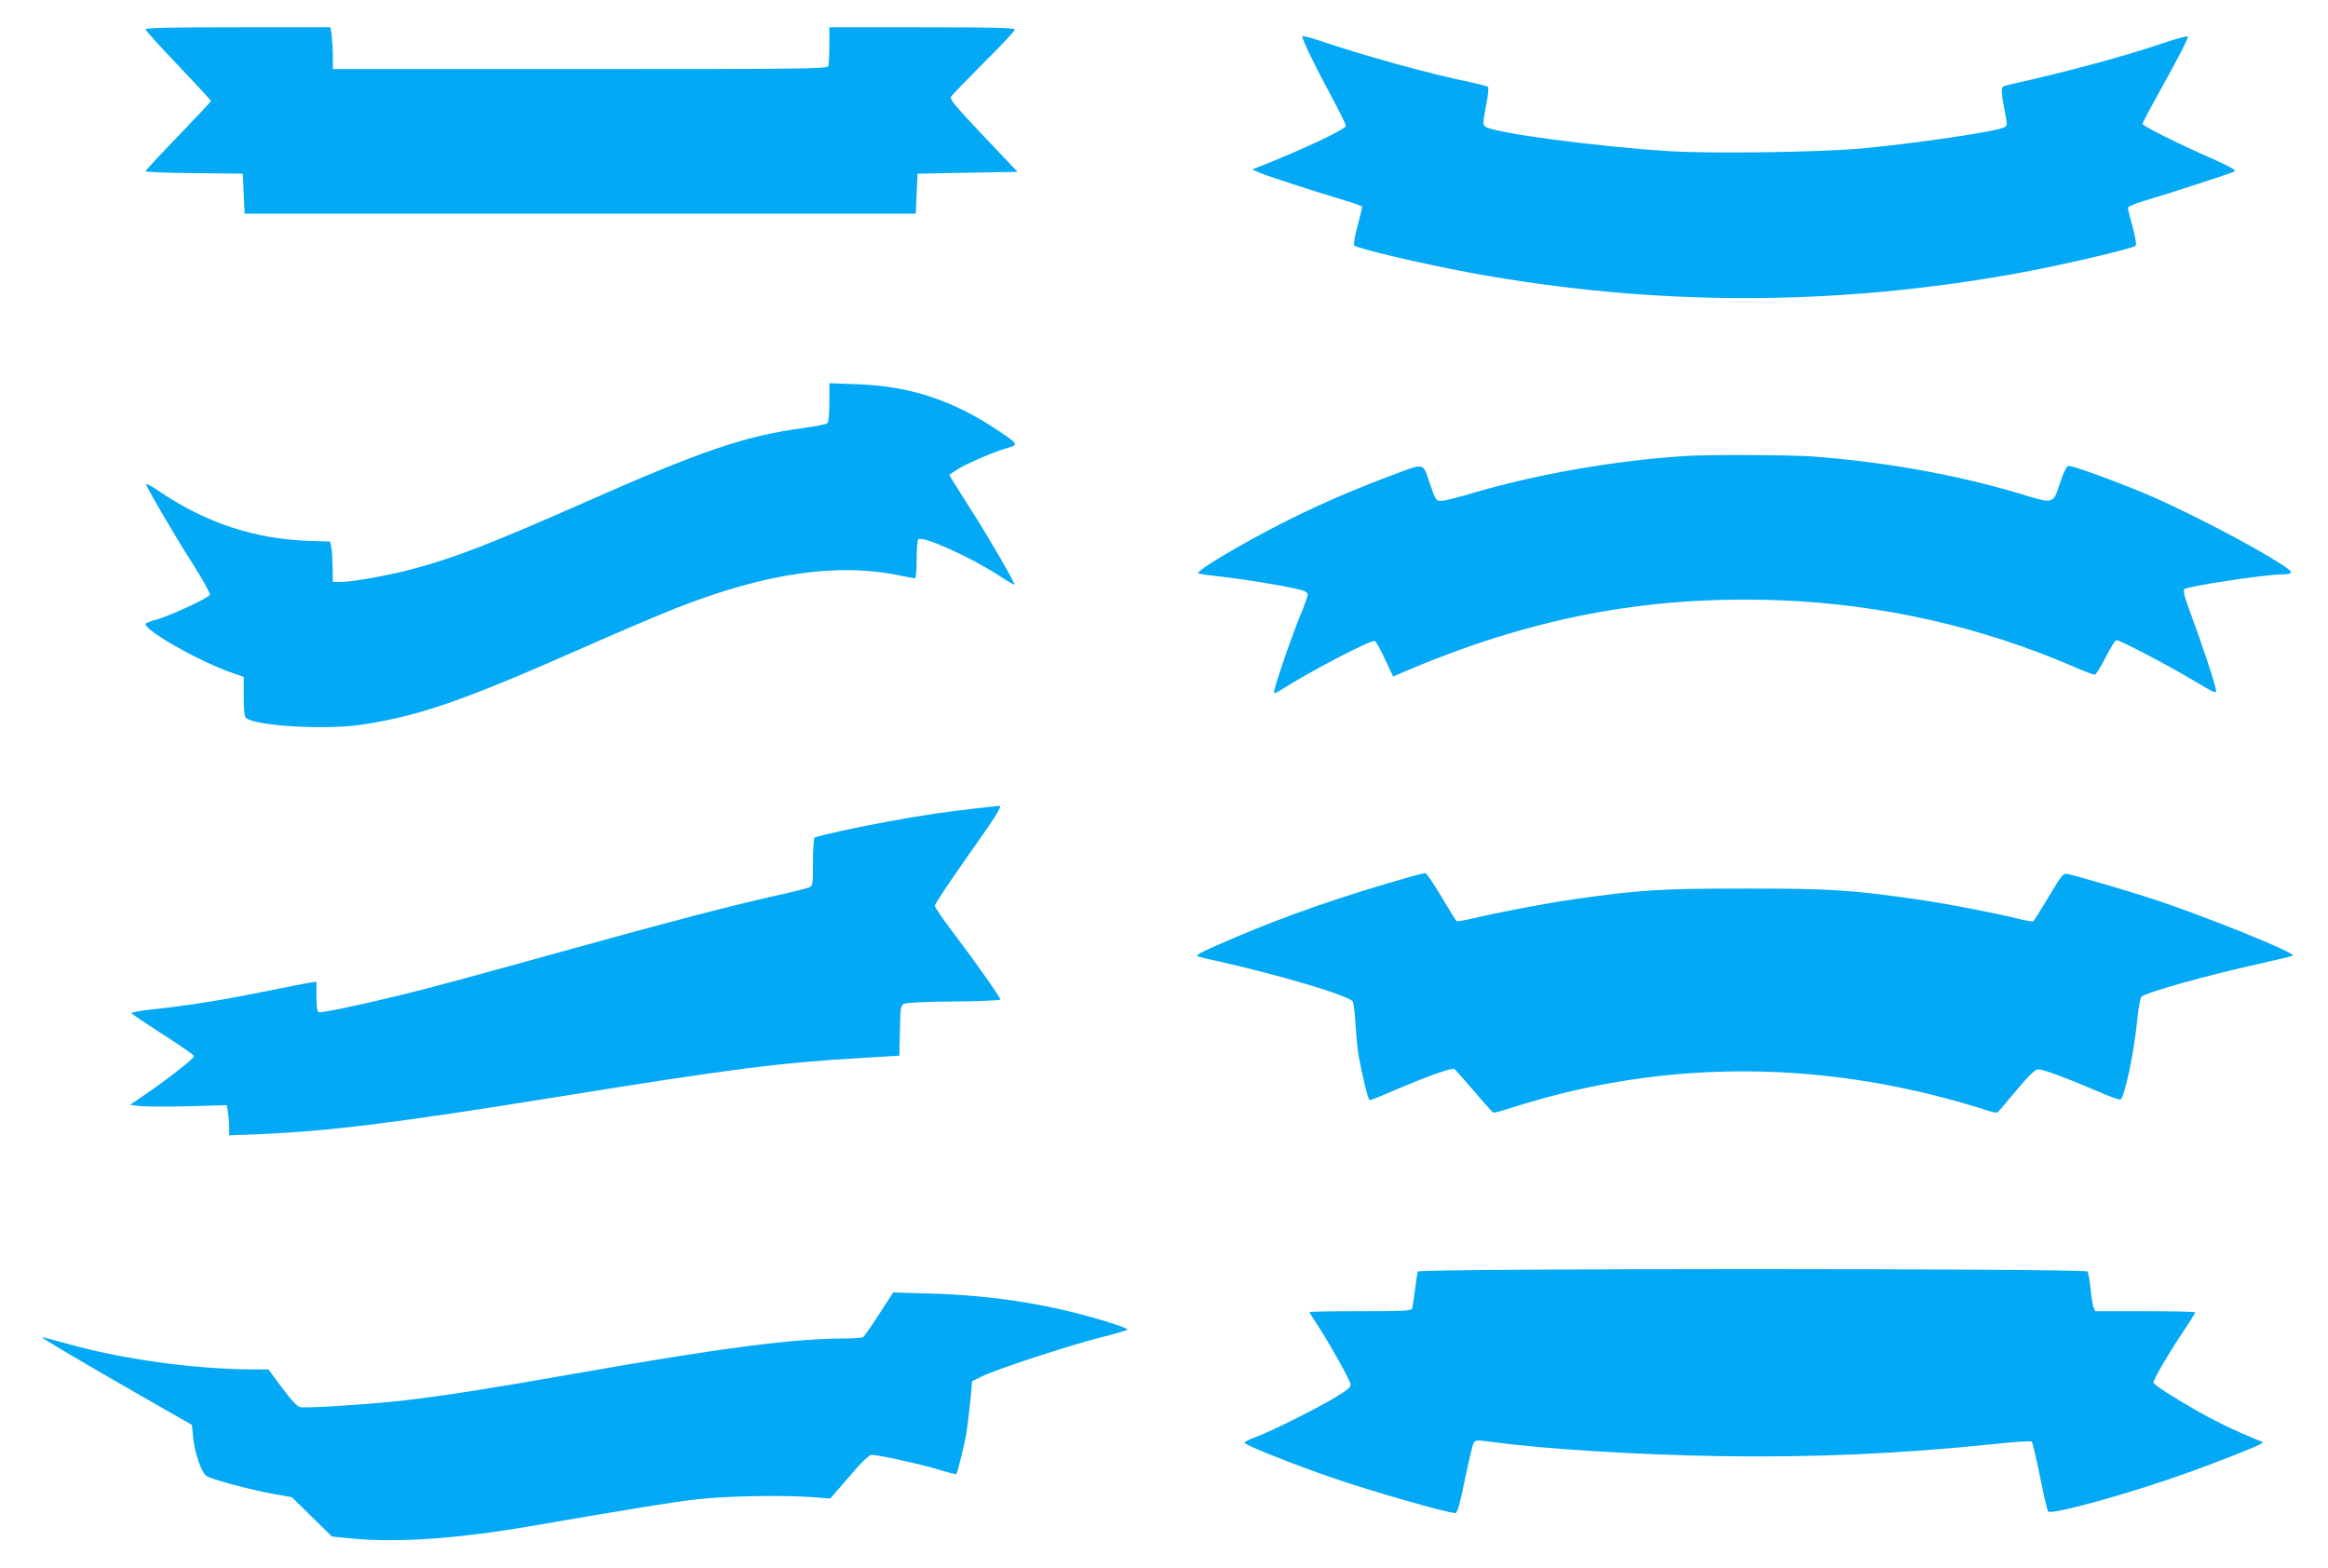
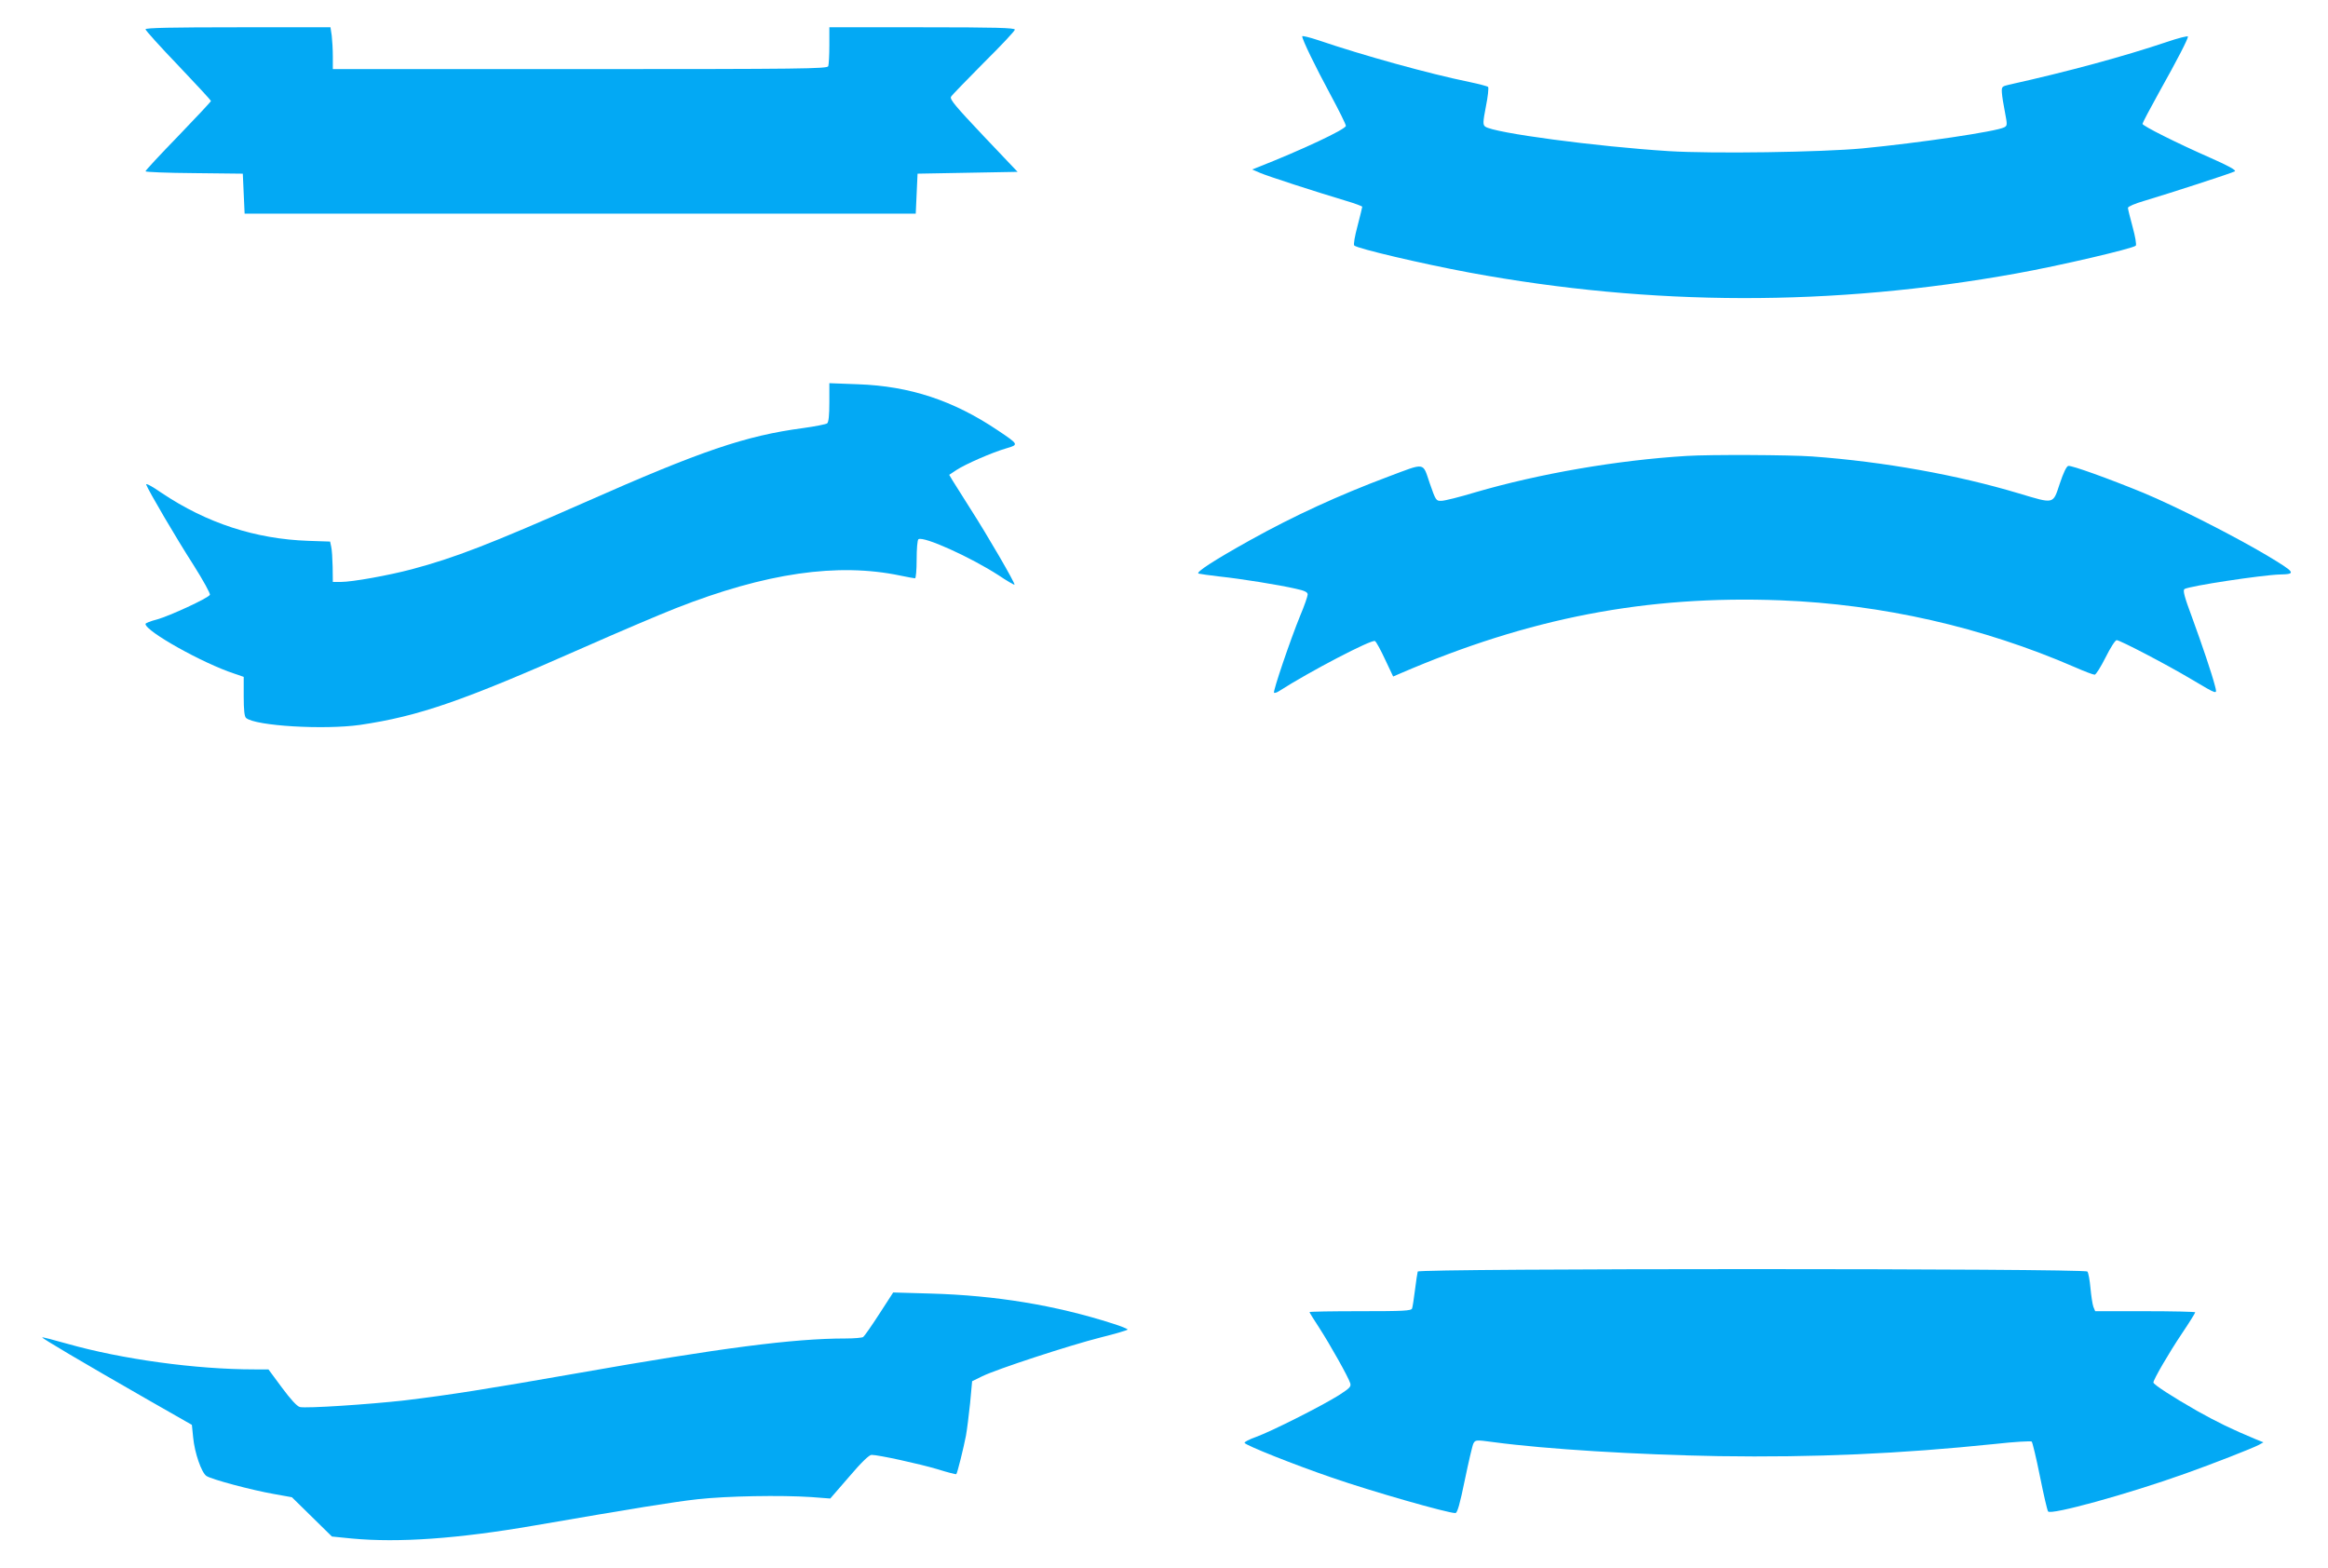
<svg xmlns="http://www.w3.org/2000/svg" version="1.0" width="1280pt" height="862pt" viewBox="0 0 1280 862" preserveAspectRatio="xMidYMid meet">
  <g transform="translate(0,862) scale(0.1,-0.1)" fill="#03a9f4" stroke="none">
    <path d="M800 8459 c0 -6 81 -96 180 -199 99 -104 180 -192 180 -195 0 -4 -81 -90 -180 -193 -99 -102 -180 -189 -180 -194 0 -4 120 -9 268 -10 l267 -3 5 -110 5 -110 1845 0 1845 0 5 110 5 110 275 5 275 5 -188 198 c-153 162 -186 201 -178 215 5 9 87 93 180 187 94 93 171 175 171 182 0 10 -106 13 -510 13 l-510 0 0 -99 c0 -55 -3 -106 -6 -115 -6 -14 -135 -16 -1365 -16 l-1359 0 0 69 c0 37 -3 89 -6 115 l-7 46 -508 0 c-363 0 -509 -3 -509 -11z" />
    <path d="M7160 8420 c0 -18 72 -166 155 -320 47 -87 85 -164 85 -172 0 -19 -248 -135 -485 -228 l-30 -12 44 -19 c42 -18 294 -100 474 -154 48 -14 87 -29 87 -32 0 -4 -12 -51 -26 -106 -15 -55 -23 -102 -18 -107 18 -17 371 -100 634 -149 1003 -185 1996 -187 3005 -5 240 43 641 137 658 153 5 5 -3 51 -17 102 -14 52 -26 99 -26 106 0 7 39 24 88 38 147 44 486 154 500 163 8 6 -35 30 -130 72 -189 83 -378 178 -378 189 0 5 41 83 91 173 102 182 159 293 159 307 0 5 -53 -8 -117 -30 -238 -80 -544 -163 -868 -235 -38 -9 -40 -11 -38 -44 1 -19 9 -68 17 -108 13 -68 13 -73 -4 -82 -42 -23 -468 -86 -780 -116 -225 -21 -822 -30 -1065 -15 -396 25 -964 100 -1009 135 -13 10 -13 23 4 111 11 54 16 103 12 107 -4 4 -50 16 -102 27 -225 46 -585 146 -832 230 -49 16 -88 26 -88 21z" />
    <path d="M4560 6408 c0 -73 -4 -109 -12 -116 -7 -5 -67 -17 -133 -26 -316 -42 -560 -125 -1199 -408 -524 -231 -715 -305 -951 -368 -128 -34 -328 -70 -391 -70 l-44 0 -1 83 c-1 45 -4 95 -8 111 l-6 28 -119 4 c-291 10 -559 97 -808 264 -53 37 -88 55 -84 45 13 -35 166 -296 260 -442 53 -84 94 -158 90 -164 -11 -19 -222 -116 -290 -135 -35 -9 -64 -20 -64 -25 0 -40 316 -217 488 -273 l52 -18 0 -108 c0 -74 4 -111 13 -118 52 -44 430 -66 627 -38 324 48 561 130 1230 426 190 84 418 181 507 216 494 194 889 251 1233 179 39 -8 76 -15 81 -15 5 0 9 46 9 104 0 58 4 108 10 111 29 18 287 -99 440 -198 46 -31 86 -54 88 -52 6 5 -149 272 -241 415 -44 69 -88 139 -99 157 l-19 32 39 26 c50 33 199 98 276 120 68 20 68 21 -47 98 -245 165 -485 244 -769 254 l-158 6 0 -105z" />
    <path d="M9275 6113 c-382 -23 -814 -98 -1163 -200 -86 -26 -170 -47 -187 -47 -29 -1 -31 2 -64 97 -40 117 -20 114 -228 36 -272 -102 -520 -216 -759 -349 -201 -112 -302 -178 -284 -184 8 -2 60 -10 115 -16 122 -13 326 -46 418 -67 51 -11 67 -19 67 -32 0 -9 -18 -62 -41 -116 -54 -132 -151 -417 -144 -424 3 -3 16 1 28 9 170 109 510 286 527 275 7 -4 32 -50 56 -102 l44 -93 37 16 c711 307 1357 431 2093 403 560 -22 1110 -147 1619 -368 52 -23 100 -41 108 -41 7 0 34 43 60 95 26 52 53 95 61 95 18 0 275 -134 409 -214 149 -88 144 -87 132 -39 -18 70 -71 226 -126 377 -43 115 -52 150 -42 157 28 17 425 77 524 80 93 2 87 10 -71 105 -182 108 -503 271 -679 344 -190 78 -395 152 -413 148 -10 -2 -27 -38 -47 -98 -38 -114 -28 -112 -225 -53 -341 102 -740 174 -1135 203 -126 9 -563 11 -690 3z" />
-     <path d="M5360 4174 c-148 -16 -283 -36 -475 -71 -152 -27 -391 -79 -406 -89 -5 -3 -9 -64 -9 -135 0 -125 -1 -130 -22 -139 -13 -5 -95 -26 -183 -45 -241 -54 -576 -141 -1130 -295 -574 -159 -750 -207 -925 -250 -224 -55 -443 -101 -457 -96 -9 4 -13 28 -13 87 l0 81 -32 -5 c-18 -2 -134 -25 -258 -50 -231 -47 -419 -77 -618 -98 -62 -7 -111 -16 -110 -20 2 -4 79 -56 172 -116 93 -59 171 -113 173 -120 4 -11 -152 -132 -287 -224 l-65 -44 55 -7 c30 -3 150 -4 266 -1 l211 6 6 -39 c4 -21 7 -59 7 -83 l0 -44 158 6 c396 17 758 62 1657 207 948 153 1218 187 1670 213 l200 12 3 137 c2 125 4 139 22 148 13 7 119 12 275 13 140 1 255 6 255 11 0 12 -135 204 -257 365 -57 74 -103 142 -103 151 0 9 81 131 180 271 164 232 194 281 173 278 -5 -1 -64 -7 -133 -15z" />
-     <path d="M7755 3799 c-358 -101 -682 -213 -962 -333 -173 -74 -217 -95 -210 -103 3 -3 45 -14 94 -24 356 -79 745 -195 762 -227 4 -9 11 -66 14 -127 4 -60 11 -137 17 -170 20 -111 53 -245 61 -245 5 0 71 26 146 59 176 75 307 121 320 113 5 -4 54 -59 108 -122 53 -63 101 -116 106 -118 4 -2 51 11 104 28 850 272 1743 265 2627 -21 34 -11 39 -10 55 9 10 12 56 66 103 122 60 71 91 100 107 100 28 0 154 -47 315 -116 70 -31 131 -53 137 -50 23 14 74 254 92 435 6 66 17 125 23 130 32 26 365 119 646 181 101 23 186 43 188 45 15 15 -470 212 -760 308 -123 41 -409 125 -479 141 -25 5 -31 -2 -104 -124 -43 -72 -81 -133 -86 -136 -5 -2 -36 3 -70 11 -120 31 -399 85 -571 110 -365 52 -473 59 -943 59 -470 0 -578 -7 -943 -59 -159 -23 -416 -72 -571 -109 -36 -8 -68 -13 -73 -10 -4 3 -42 64 -84 135 -42 71 -81 129 -88 128 -6 0 -42 -9 -81 -20z" />
+     <path d="M7755 3799 z" />
    <path d="M7795 1628 c-2 -7 -9 -52 -15 -101 -6 -48 -13 -94 -16 -102 -5 -13 -48 -15 -285 -15 -153 0 -279 -2 -279 -5 0 -2 24 -42 54 -87 60 -93 160 -271 170 -304 6 -19 -4 -28 -61 -65 -95 -60 -375 -201 -456 -230 -37 -13 -66 -28 -64 -33 4 -13 278 -122 480 -191 219 -76 636 -195 679 -195 11 0 25 50 52 182 21 101 42 191 47 200 11 21 14 21 111 8 290 -39 789 -69 1238 -77 527 -8 997 13 1519 67 107 12 198 17 202 13 4 -4 25 -90 45 -190 20 -100 40 -187 45 -194 13 -22 441 96 754 208 149 53 367 138 405 158 l25 14 -40 16 c-137 57 -214 95 -325 157 -135 77 -240 145 -240 156 0 16 86 164 156 268 41 61 74 114 74 118 0 3 -124 6 -275 6 l-275 0 -10 24 c-5 14 -12 60 -16 103 -4 43 -11 84 -17 91 -14 18 -3676 18 -3682 0z" />
    <path d="M4834 1394 c-42 -65 -82 -122 -88 -126 -6 -4 -49 -8 -97 -8 -287 0 -685 -52 -1469 -190 -502 -88 -711 -121 -952 -150 -203 -23 -545 -45 -579 -37 -16 4 -50 41 -99 107 l-74 100 -76 0 c-324 0 -730 56 -1030 141 -74 21 -136 37 -138 35 -3 -4 211 -131 583 -344 l240 -137 7 -69 c8 -85 46 -194 73 -212 28 -19 250 -78 370 -99 l100 -18 110 -108 110 -108 110 -11 c258 -24 583 -1 1000 71 557 96 766 130 900 145 163 18 458 23 625 12 l105 -8 104 120 c68 80 110 120 123 120 38 0 262 -49 363 -79 54 -17 101 -29 103 -27 6 6 40 144 53 211 6 33 16 114 23 180 l11 120 55 27 c79 39 479 170 653 214 81 20 147 40 147 43 0 4 -37 19 -82 33 -315 101 -644 155 -1000 165 l-207 6 -77 -119z" />
  </g>
</svg>